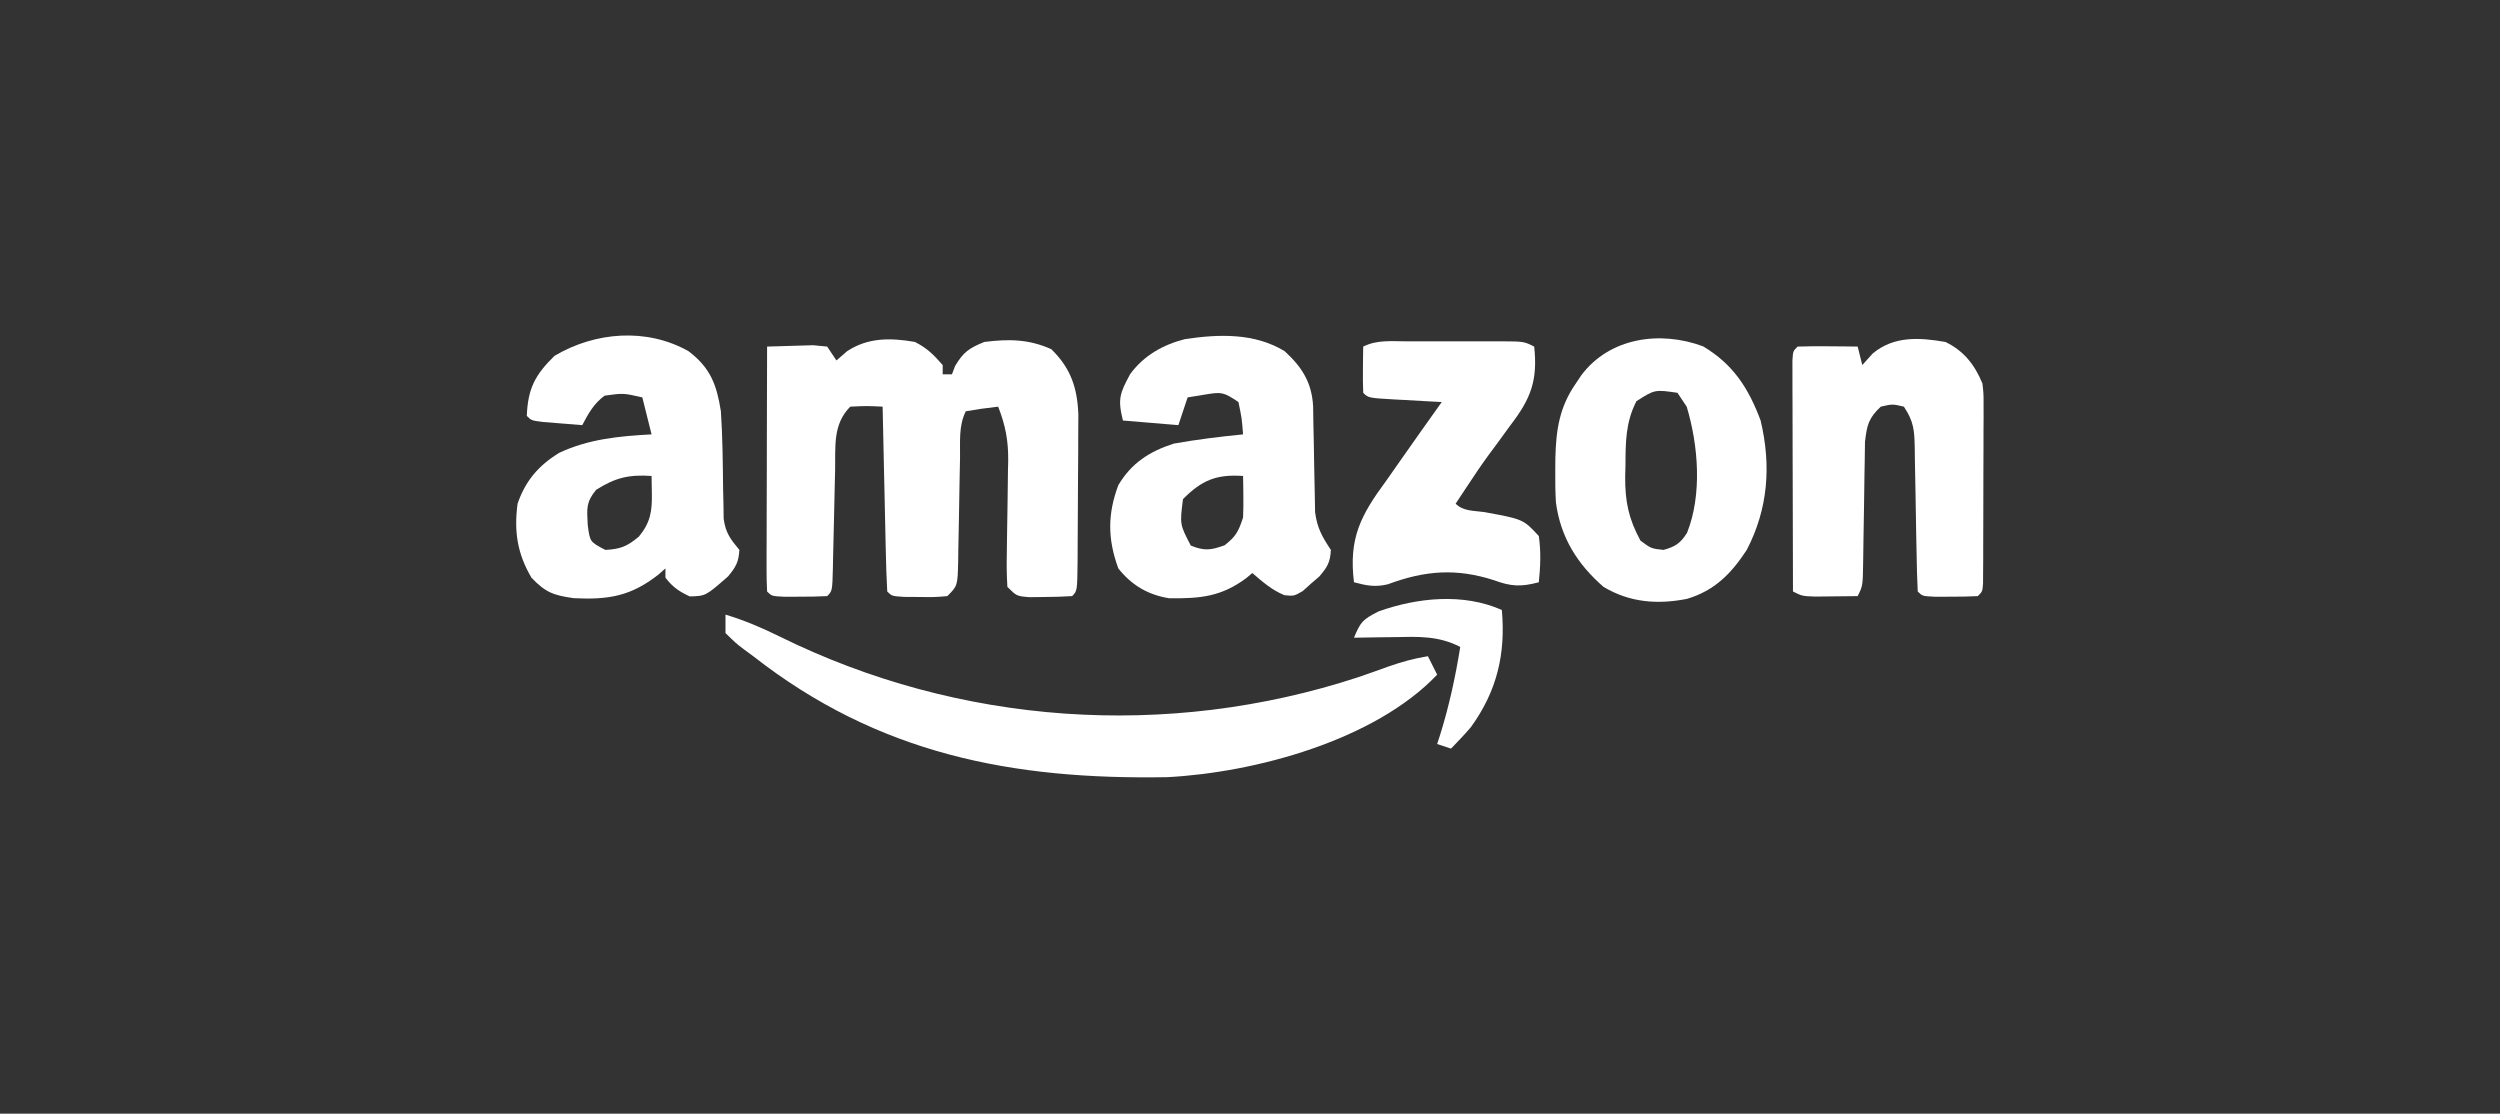
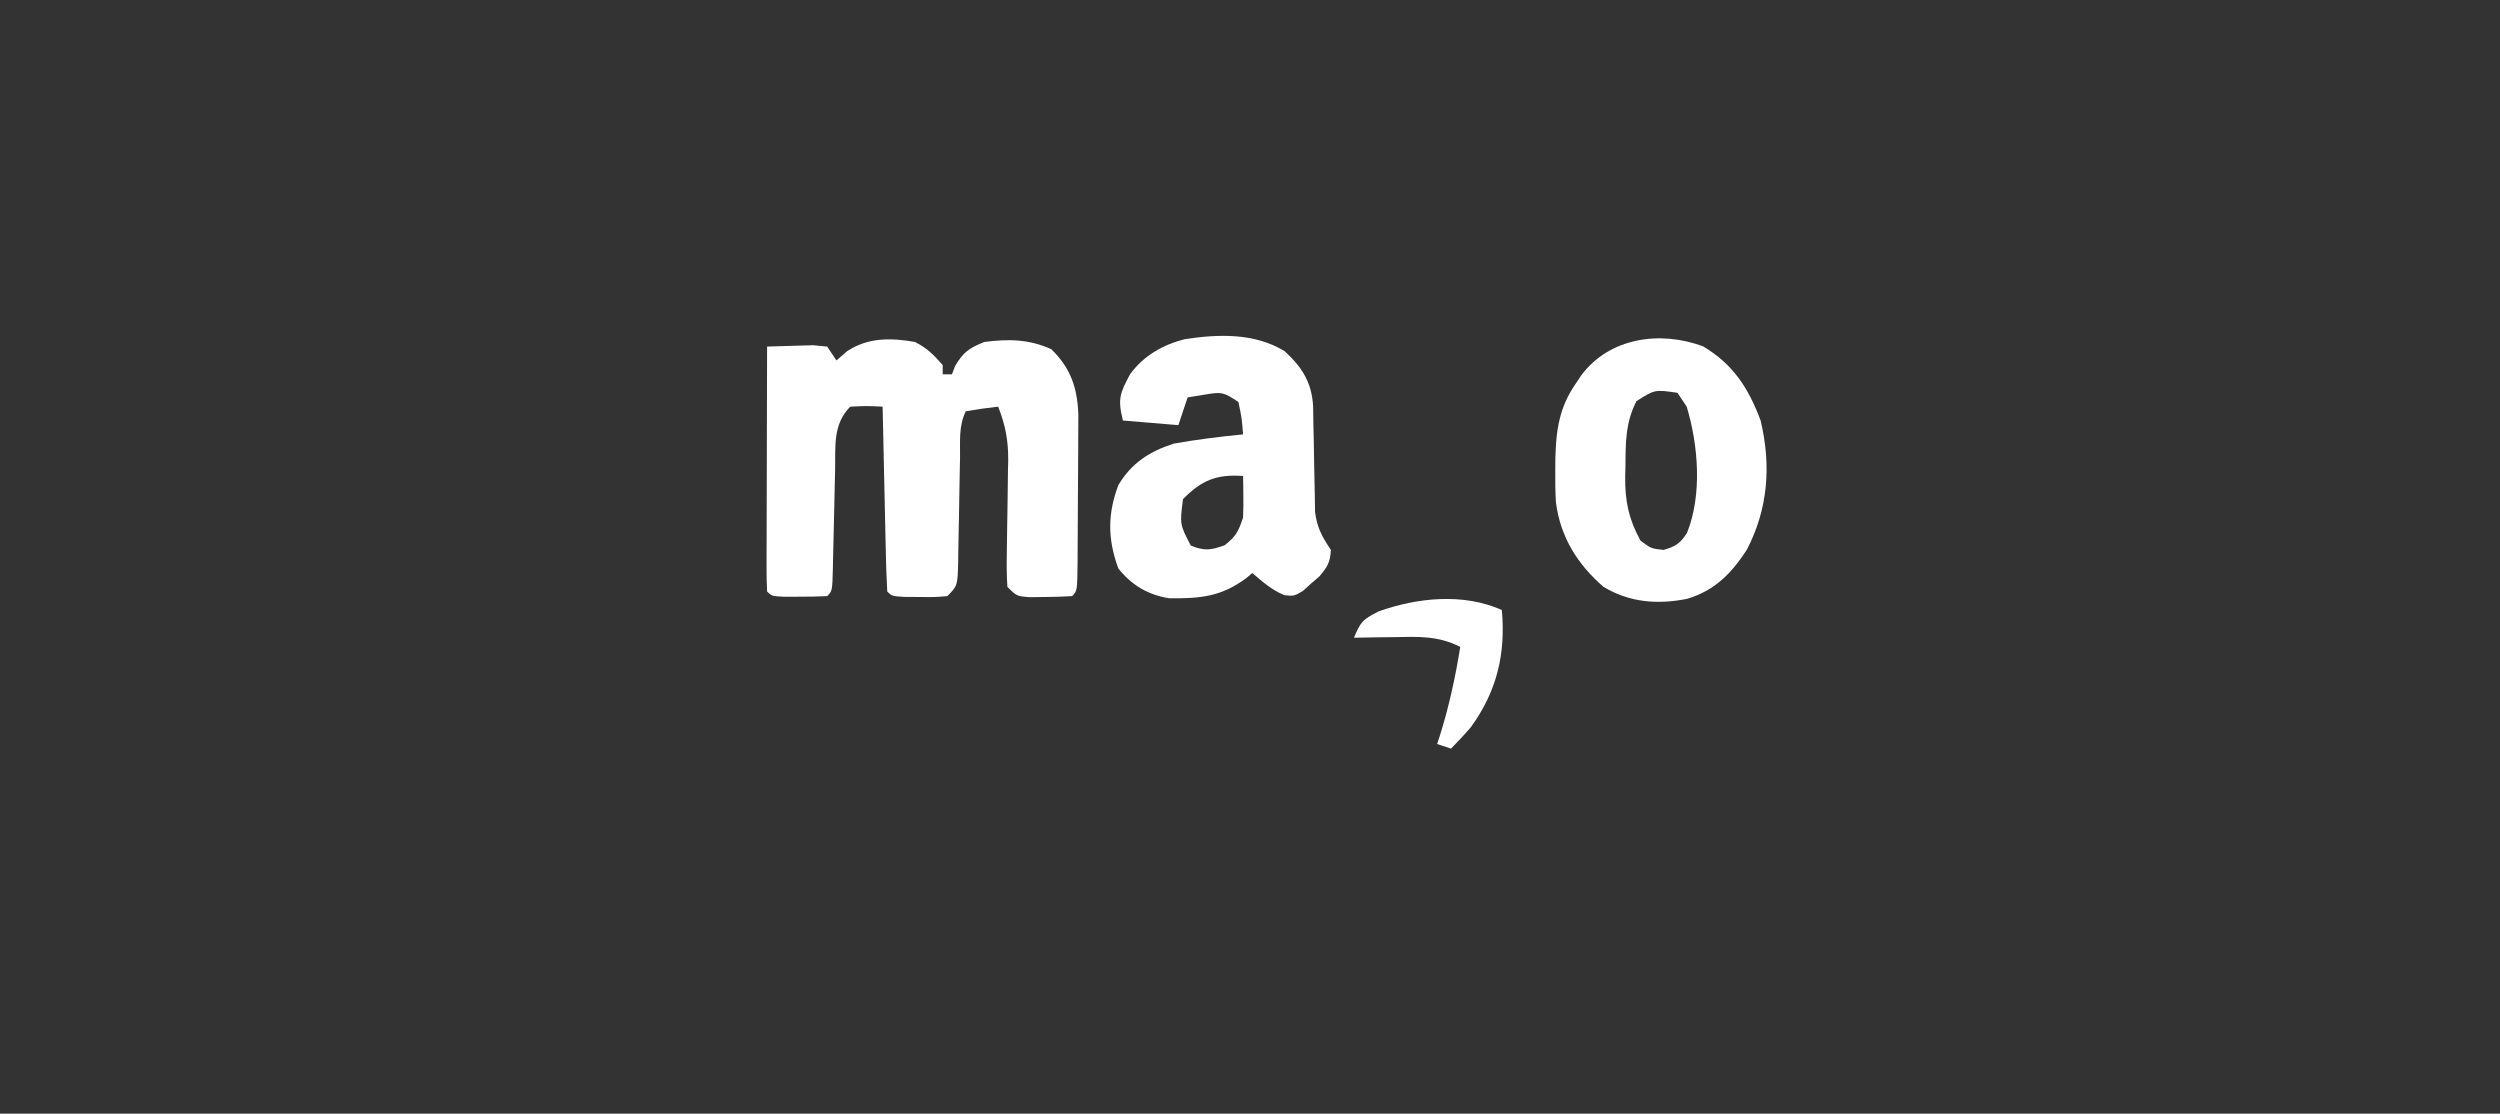
<svg xmlns="http://www.w3.org/2000/svg" version="1.1" width="541" height="241">
  <rect width="100%" height="100%" fill="#333333" stroke="none" />
  <path d="M0 0 C2.697 1.397 3.947 2.67 6 5 C6 5.66 6 6.32 6 7 C6.66 7 7.32 7 8 7 C8.34 6.103 8.34 6.103 8.688 5.188 C10.501 2.165 11.701 1.347 15 0 C20.285 -0.669 24.601 -0.624 29.5 1.562 C33.73 5.687 35.141 9.949 35.356 15.726 C35.363 17.502 35.352 19.279 35.328 21.055 C35.326 21.997 35.324 22.939 35.322 23.91 C35.316 25.888 35.302 27.866 35.281 29.845 C35.25 32.886 35.24 35.927 35.234 38.969 C35.225 40.893 35.215 42.818 35.203 44.742 C35.199 45.656 35.195 46.569 35.19 47.51 C35.117 53.883 35.117 53.883 34 55 C32.024 55.125 30.043 55.176 28.062 55.188 C26.981 55.202 25.899 55.216 24.785 55.23 C22 55 22 55 20 53 C19.849 50.56 19.817 48.234 19.875 45.797 C19.883 45.081 19.89 44.366 19.898 43.629 C19.931 40.566 19.987 37.504 20.041 34.442 C20.077 32.206 20.101 29.97 20.125 27.734 C20.142 27.05 20.158 26.365 20.175 25.66 C20.219 21.381 19.568 17.977 18 14 C15.657 14.256 13.322 14.593 11 15 C9.425 18.149 9.801 21.539 9.754 25 C9.721 26.625 9.688 28.25 9.654 29.875 C9.607 32.443 9.562 35.01 9.523 37.578 C9.484 40.052 9.432 42.526 9.379 45 C9.37 45.771 9.362 46.542 9.353 47.336 C9.227 52.773 9.227 52.773 7 55 C4.215 55.23 4.215 55.23 0.938 55.188 C-0.689 55.178 -0.689 55.178 -2.348 55.168 C-5 55 -5 55 -6 54 C-6.16 51.045 -6.26 48.11 -6.316 45.152 C-6.337 44.266 -6.358 43.379 -6.379 42.466 C-6.445 39.623 -6.504 36.78 -6.562 33.938 C-6.606 32.015 -6.649 30.092 -6.693 28.17 C-6.801 23.447 -6.902 18.723 -7 14 C-10.417 13.833 -10.417 13.833 -14 14 C-17.818 17.818 -17.184 22.653 -17.281 27.793 C-17.3 28.54 -17.318 29.286 -17.337 30.055 C-17.416 33.243 -17.484 36.43 -17.552 39.618 C-17.604 41.947 -17.661 44.276 -17.719 46.605 C-17.732 47.331 -17.746 48.057 -17.76 48.805 C-17.887 53.887 -17.887 53.887 -19 55 C-20.998 55.099 -23 55.13 -25 55.125 C-26.093 55.128 -27.186 55.13 -28.312 55.133 C-31 55 -31 55 -32 54 C-32.093 52.343 -32.117 50.681 -32.114 49.021 C-32.113 47.96 -32.113 46.899 -32.113 45.806 C-32.108 44.652 -32.103 43.498 -32.098 42.309 C-32.096 41.134 -32.095 39.959 -32.093 38.748 C-32.088 34.978 -32.075 31.208 -32.062 27.438 C-32.057 24.889 -32.053 22.34 -32.049 19.791 C-32.038 13.527 -32.021 7.264 -32 1 C-29.876 0.919 -27.75 0.861 -25.625 0.812 C-24.442 0.778 -23.258 0.743 -22.039 0.707 C-20.535 0.852 -20.535 0.852 -19 1 C-18.34 1.99 -17.68 2.98 -17 4 C-16.237 3.34 -15.474 2.68 -14.688 2 C-10.173 -0.992 -5.206 -0.918 0 0 Z " fill="#FFFFFF" transform="translate(198,74)" />
-   <path d="M0 0 C4.758 3.62 6.093 7.269 7 13 C7.374 18.593 7.414 24.194 7.479 29.797 C7.505 30.921 7.531 32.045 7.559 33.203 C7.572 34.221 7.586 35.238 7.599 36.286 C8.054 39.363 9.045 40.645 11 43 C10.86 45.618 10.224 46.732 8.547 48.738 C3.701 52.984 3.701 52.984 0.25 53.062 C-2.077 51.963 -3.445 51.046 -5 49 C-5 48.34 -5 47.68 -5 47 C-5.487 47.433 -5.975 47.866 -6.477 48.312 C-12.456 53.009 -17.271 53.815 -24.812 53.449 C-29.201 52.831 -30.944 52.221 -34 49 C-37.081 43.762 -37.782 38.939 -37 33 C-35.279 28.027 -32.461 24.743 -28 22 C-21.596 18.991 -14.994 18.379 -8 18 C-8.66 15.36 -9.32 12.72 -10 10 C-14.097 9.053 -14.097 9.053 -18.188 9.625 C-20.532 11.404 -21.641 13.417 -23 16 C-24.813 15.86 -26.625 15.713 -28.438 15.562 C-29.952 15.441 -29.952 15.441 -31.496 15.316 C-34 15 -34 15 -35 14 C-34.768 8.087 -33.212 5.119 -29 1 C-20.222 -4.195 -9.078 -5.117 0 0 Z M-20 30 C-22.22 32.702 -21.996 34.069 -21.812 37.625 C-21.341 41.263 -21.341 41.263 -18 43 C-14.726 42.832 -13.282 42.235 -10.75 40.125 C-8.237 37.074 -7.875 34.635 -7.938 30.812 C-7.958 29.554 -7.979 28.296 -8 27 C-12.858 26.653 -15.877 27.376 -20 30 Z " fill="#FFFFFF" transform="translate(149,76)" />
  <path d="M0 0 C3.745 3.418 5.88 6.773 6.158 11.923 C6.175 13.091 6.193 14.258 6.211 15.461 C6.239 16.737 6.268 18.013 6.297 19.328 C6.338 21.351 6.375 23.374 6.401 25.397 C6.429 27.356 6.476 29.315 6.523 31.273 C6.553 33.028 6.553 33.028 6.583 34.818 C7.036 38.274 8.099 40.128 10 43 C9.866 45.674 9.248 46.71 7.512 48.738 C6.91 49.258 6.308 49.777 5.688 50.312 C5.093 50.845 4.499 51.377 3.887 51.926 C2 53 2 53 -0.059 52.797 C-2.787 51.677 -4.779 49.913 -7 48 C-7.427 48.361 -7.853 48.722 -8.293 49.094 C-13.747 53.142 -18.254 53.533 -24.949 53.469 C-29.513 52.767 -33.126 50.635 -36 47 C-38.316 40.639 -38.345 35.289 -36 29 C-33.163 24.199 -29.234 21.683 -24 20 C-19.015 19.106 -14.038 18.499 -9 18 C-9.264 14.568 -9.264 14.568 -10 11 C-13.249 8.834 -13.599 8.787 -17.188 9.375 C-18.446 9.581 -19.704 9.787 -21 10 C-21.66 11.98 -22.32 13.96 -23 16 C-26.96 15.67 -30.92 15.34 -35 15 C-36.179 10.282 -35.632 9.053 -33.438 4.969 C-30.507 0.956 -26.35 -1.405 -21.578 -2.613 C-14.26 -3.711 -6.502 -3.981 0 0 Z M-22 32 C-22.703 37.473 -22.703 37.473 -20.312 42.062 C-17.362 43.259 -15.98 43.07 -13 42 C-10.528 40.058 -10.021 39.063 -9 36 C-8.933 34.439 -8.915 32.875 -8.938 31.312 C-8.947 30.504 -8.956 29.696 -8.965 28.863 C-8.976 28.248 -8.988 27.634 -9 27 C-14.782 26.597 -17.924 27.924 -22 32 Z " fill="#FFFFFF" transform="translate(278,76)" />
-   <path d="M0 0 C3.983 1.938 6.334 4.938 8 9 C8.247 11.183 8.247 11.183 8.243 13.569 C8.248 14.915 8.248 14.915 8.252 16.288 C8.245 17.249 8.238 18.21 8.23 19.199 C8.23 20.19 8.23 21.181 8.229 22.202 C8.226 24.292 8.218 26.382 8.206 28.473 C8.188 31.686 8.185 34.898 8.186 38.111 C8.181 40.141 8.175 42.17 8.168 44.199 C8.167 45.166 8.166 46.132 8.165 47.128 C8.158 48.016 8.152 48.904 8.145 49.819 C8.141 50.604 8.138 51.389 8.134 52.198 C8 54 8 54 7 55 C5.002 55.099 3 55.13 1 55.125 C-0.093 55.128 -1.186 55.13 -2.312 55.133 C-5 55 -5 55 -6 54 C-6.135 51.298 -6.211 48.618 -6.246 45.914 C-6.279 44.245 -6.312 42.576 -6.346 40.906 C-6.393 38.264 -6.438 35.622 -6.477 32.979 C-6.516 30.437 -6.568 27.894 -6.621 25.352 C-6.63 24.561 -6.638 23.77 -6.647 22.955 C-6.733 19.132 -6.83 17.255 -9 14 C-11.457 13.416 -11.457 13.416 -14 14 C-16.645 16.48 -16.999 17.993 -17.417 21.635 C-17.451 23.082 -17.47 24.529 -17.477 25.977 C-17.5 27.126 -17.5 27.126 -17.524 28.299 C-17.571 30.741 -17.599 33.183 -17.625 35.625 C-17.661 38.074 -17.702 40.523 -17.748 42.972 C-17.775 44.495 -17.796 46.017 -17.811 47.54 C-17.889 52.779 -17.889 52.779 -19 55 C-20.958 55.027 -22.917 55.046 -24.875 55.062 C-25.966 55.074 -27.056 55.086 -28.18 55.098 C-31 55 -31 55 -33 54 C-33.025 46.613 -33.043 39.225 -33.055 31.838 C-33.06 29.323 -33.067 26.808 -33.075 24.292 C-33.088 20.686 -33.093 17.079 -33.098 13.473 C-33.103 12.34 -33.108 11.208 -33.113 10.042 C-33.113 9.001 -33.113 7.96 -33.114 6.887 C-33.116 5.965 -33.118 5.044 -33.12 4.094 C-33 2 -33 2 -32 1 C-29.814 0.927 -27.625 0.916 -25.438 0.938 C-23.641 0.951 -23.641 0.951 -21.809 0.965 C-20.882 0.976 -19.955 0.988 -19 1 C-18.67 2.32 -18.34 3.64 -18 5 C-17.258 4.175 -16.515 3.35 -15.75 2.5 C-11.152 -1.332 -5.657 -0.976 0 0 Z " fill="#FFFFFF" transform="translate(421,74)" />
-   <path d="M0 0 C4.097 1.247 7.833 2.825 11.656 4.716 C50.613 23.954 95.597 27.079 136.903 13.553 C139.095 12.803 141.275 12.025 143.453 11.234 C146.33 10.233 149.003 9.488 152 9 C152.99 10.98 152.99 10.98 154 13 C140.533 27.166 114.806 34.158 95.677 35.177 C62.018 35.777 33.058 30.182 6 9 C5.337 8.514 4.675 8.028 3.992 7.527 C2.312 6.25 2.312 6.25 0 4 C0 2.68 0 1.36 0 0 Z " fill="#FFFFFF" transform="translate(157,133)" />
  <path d="M0 0 C6.506 3.877 9.815 9.016 12.453 16.051 C14.764 25.776 14.086 35.14 9.453 44.051 C6.082 49.205 2.477 52.875 -3.512 54.652 C-9.892 55.901 -15.881 55.439 -21.547 52.051 C-27.227 47.109 -30.857 41.299 -31.846 33.771 C-31.984 31.376 -32.014 29.012 -31.984 26.613 C-31.978 25.776 -31.971 24.938 -31.964 24.075 C-31.806 18.02 -31.075 13.12 -27.547 8.051 C-26.969 7.183 -26.969 7.183 -26.379 6.297 C-20.273 -1.903 -9.307 -3.469 0 0 Z M-14.422 11.863 C-16.787 16.462 -16.764 20.746 -16.797 25.801 C-16.817 26.587 -16.838 27.373 -16.859 28.184 C-16.895 33.564 -16.123 37.298 -13.547 42.051 C-11.22 43.766 -11.22 43.766 -8.547 44.051 C-5.977 43.317 -4.915 42.63 -3.48 40.375 C-0.175 32.145 -1.016 21.414 -3.547 13.051 C-4.207 12.061 -4.867 11.071 -5.547 10.051 C-10.457 9.34 -10.457 9.34 -14.422 11.863 Z " fill="#FFFFFF" transform="translate(368.547,74.949)" />
-   <path d="M0 0 C0.725 -0.001 1.45 -0.002 2.197 -0.003 C3.73 -0.004 5.263 -0.002 6.796 0.002 C9.147 0.008 11.497 0.002 13.848 -0.004 C15.336 -0.003 16.824 -0.002 18.312 0 C19.018 -0.002 19.723 -0.004 20.45 -0.006 C25.426 0.018 25.426 0.018 27.656 1.133 C28.437 8.442 26.951 12.379 22.531 18.133 C21.522 19.518 20.513 20.903 19.504 22.289 C19.014 22.946 18.525 23.604 18.02 24.281 C16.254 26.679 14.603 29.144 12.969 31.633 C12.511 32.324 12.054 33.015 11.582 33.727 C11.277 34.191 10.971 34.655 10.656 35.133 C12.322 36.799 14.562 36.616 16.844 36.945 C25.293 38.496 25.293 38.496 28.656 42.133 C29.141 45.524 29.007 48.733 28.656 52.133 C24.84 53.153 22.654 53.066 18.969 51.695 C10.759 49.056 4.018 49.585 -4.02 52.574 C-6.775 53.236 -8.632 52.858 -11.344 52.133 C-12.505 42.603 -9.908 37.671 -4.344 30.133 C-3.295 28.644 -2.249 27.153 -1.207 25.66 C1.724 21.467 4.682 17.295 7.656 13.133 C6.513 13.072 5.369 13.012 4.191 12.949 C2.701 12.865 1.21 12.78 -0.281 12.695 C-1.036 12.656 -1.791 12.617 -2.568 12.576 C-8.23 12.246 -8.23 12.246 -9.344 11.133 C-9.416 9.447 -9.428 7.758 -9.406 6.07 C-9.397 5.151 -9.388 4.232 -9.379 3.285 C-9.367 2.575 -9.356 1.865 -9.344 1.133 C-6.351 -0.364 -3.281 -0.009 0 0 Z " fill="#FFFFFF" transform="translate(304.344,73.867)" />
  <path d="M0 0 C0.841 9.493 -1.031 17.498 -6.668 25.312 C-8.045 26.935 -9.513 28.478 -11 30 C-11.99 29.67 -12.98 29.34 -14 29 C-13.807 28.406 -13.613 27.811 -13.414 27.199 C-11.423 20.86 -10.059 14.556 -9 8 C-13.739 5.548 -18.121 5.768 -23.312 5.875 C-24.566 5.889 -24.566 5.889 -25.846 5.902 C-27.897 5.926 -29.949 5.962 -32 6 C-30.581 2.61 -30.17 2.087 -26.688 0.312 C-18.274 -2.682 -8.351 -3.712 0 0 Z " fill="#FFFFFF" transform="translate(325,132)" />
</svg>